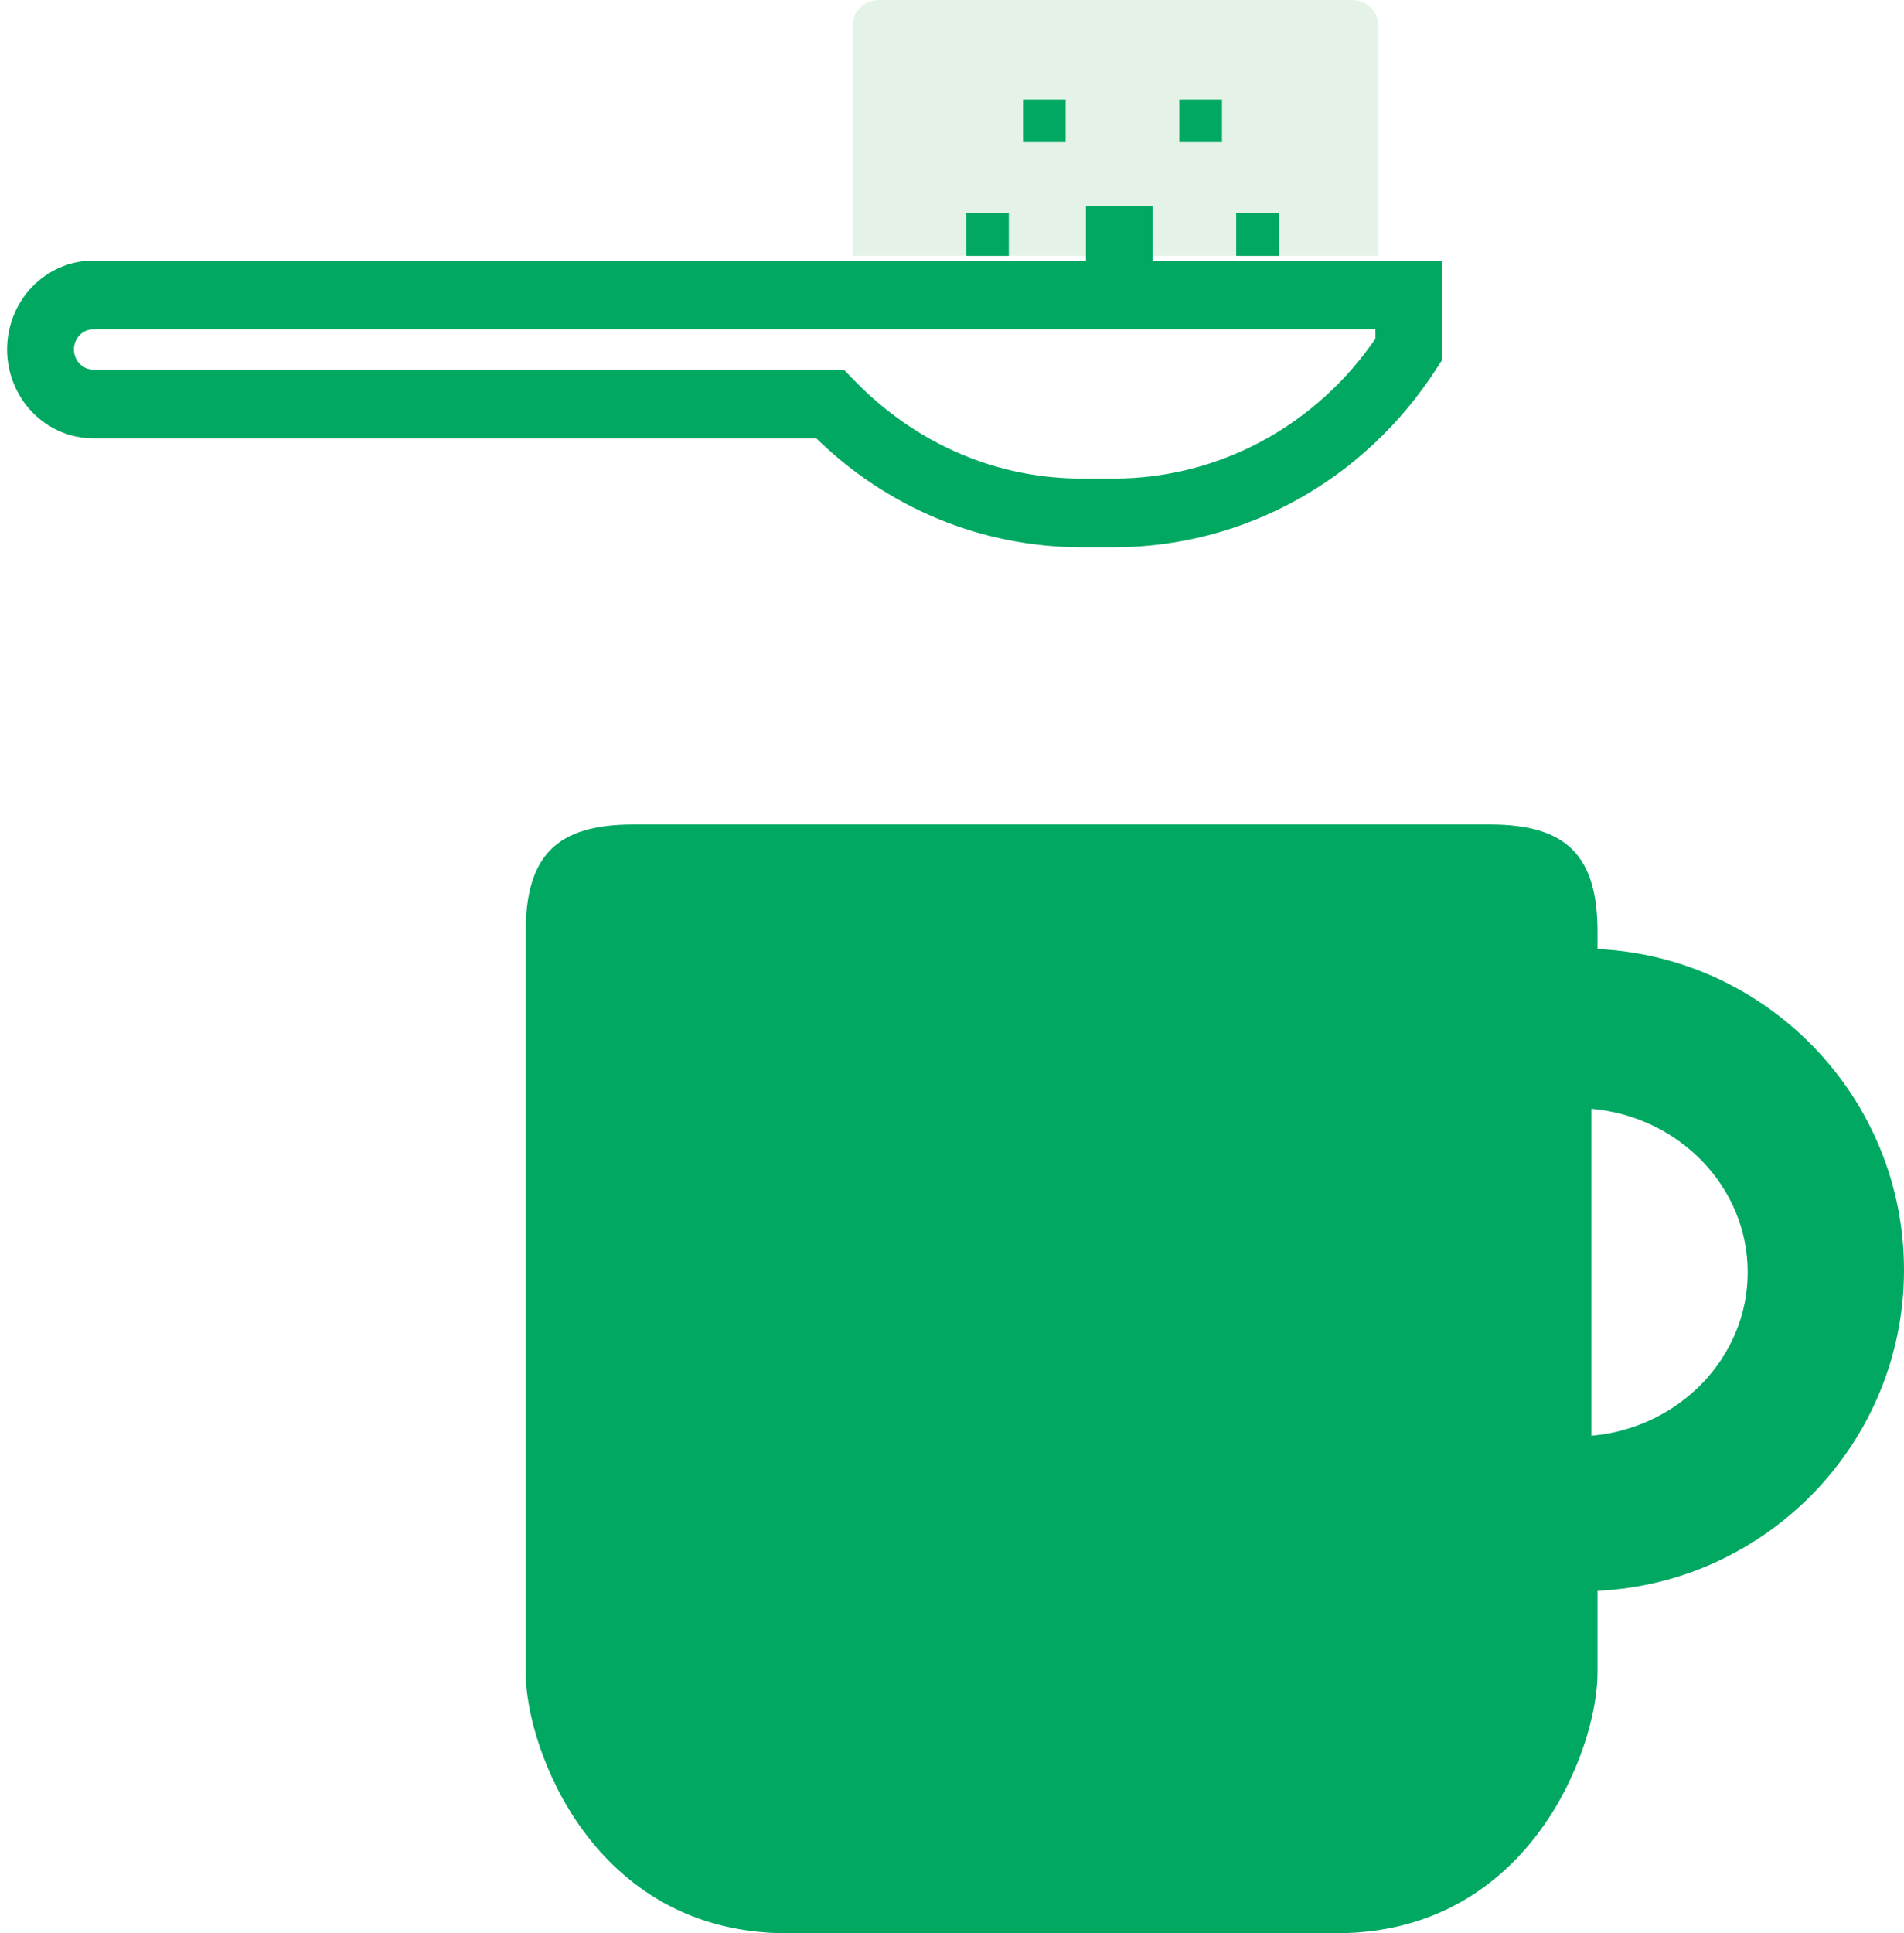
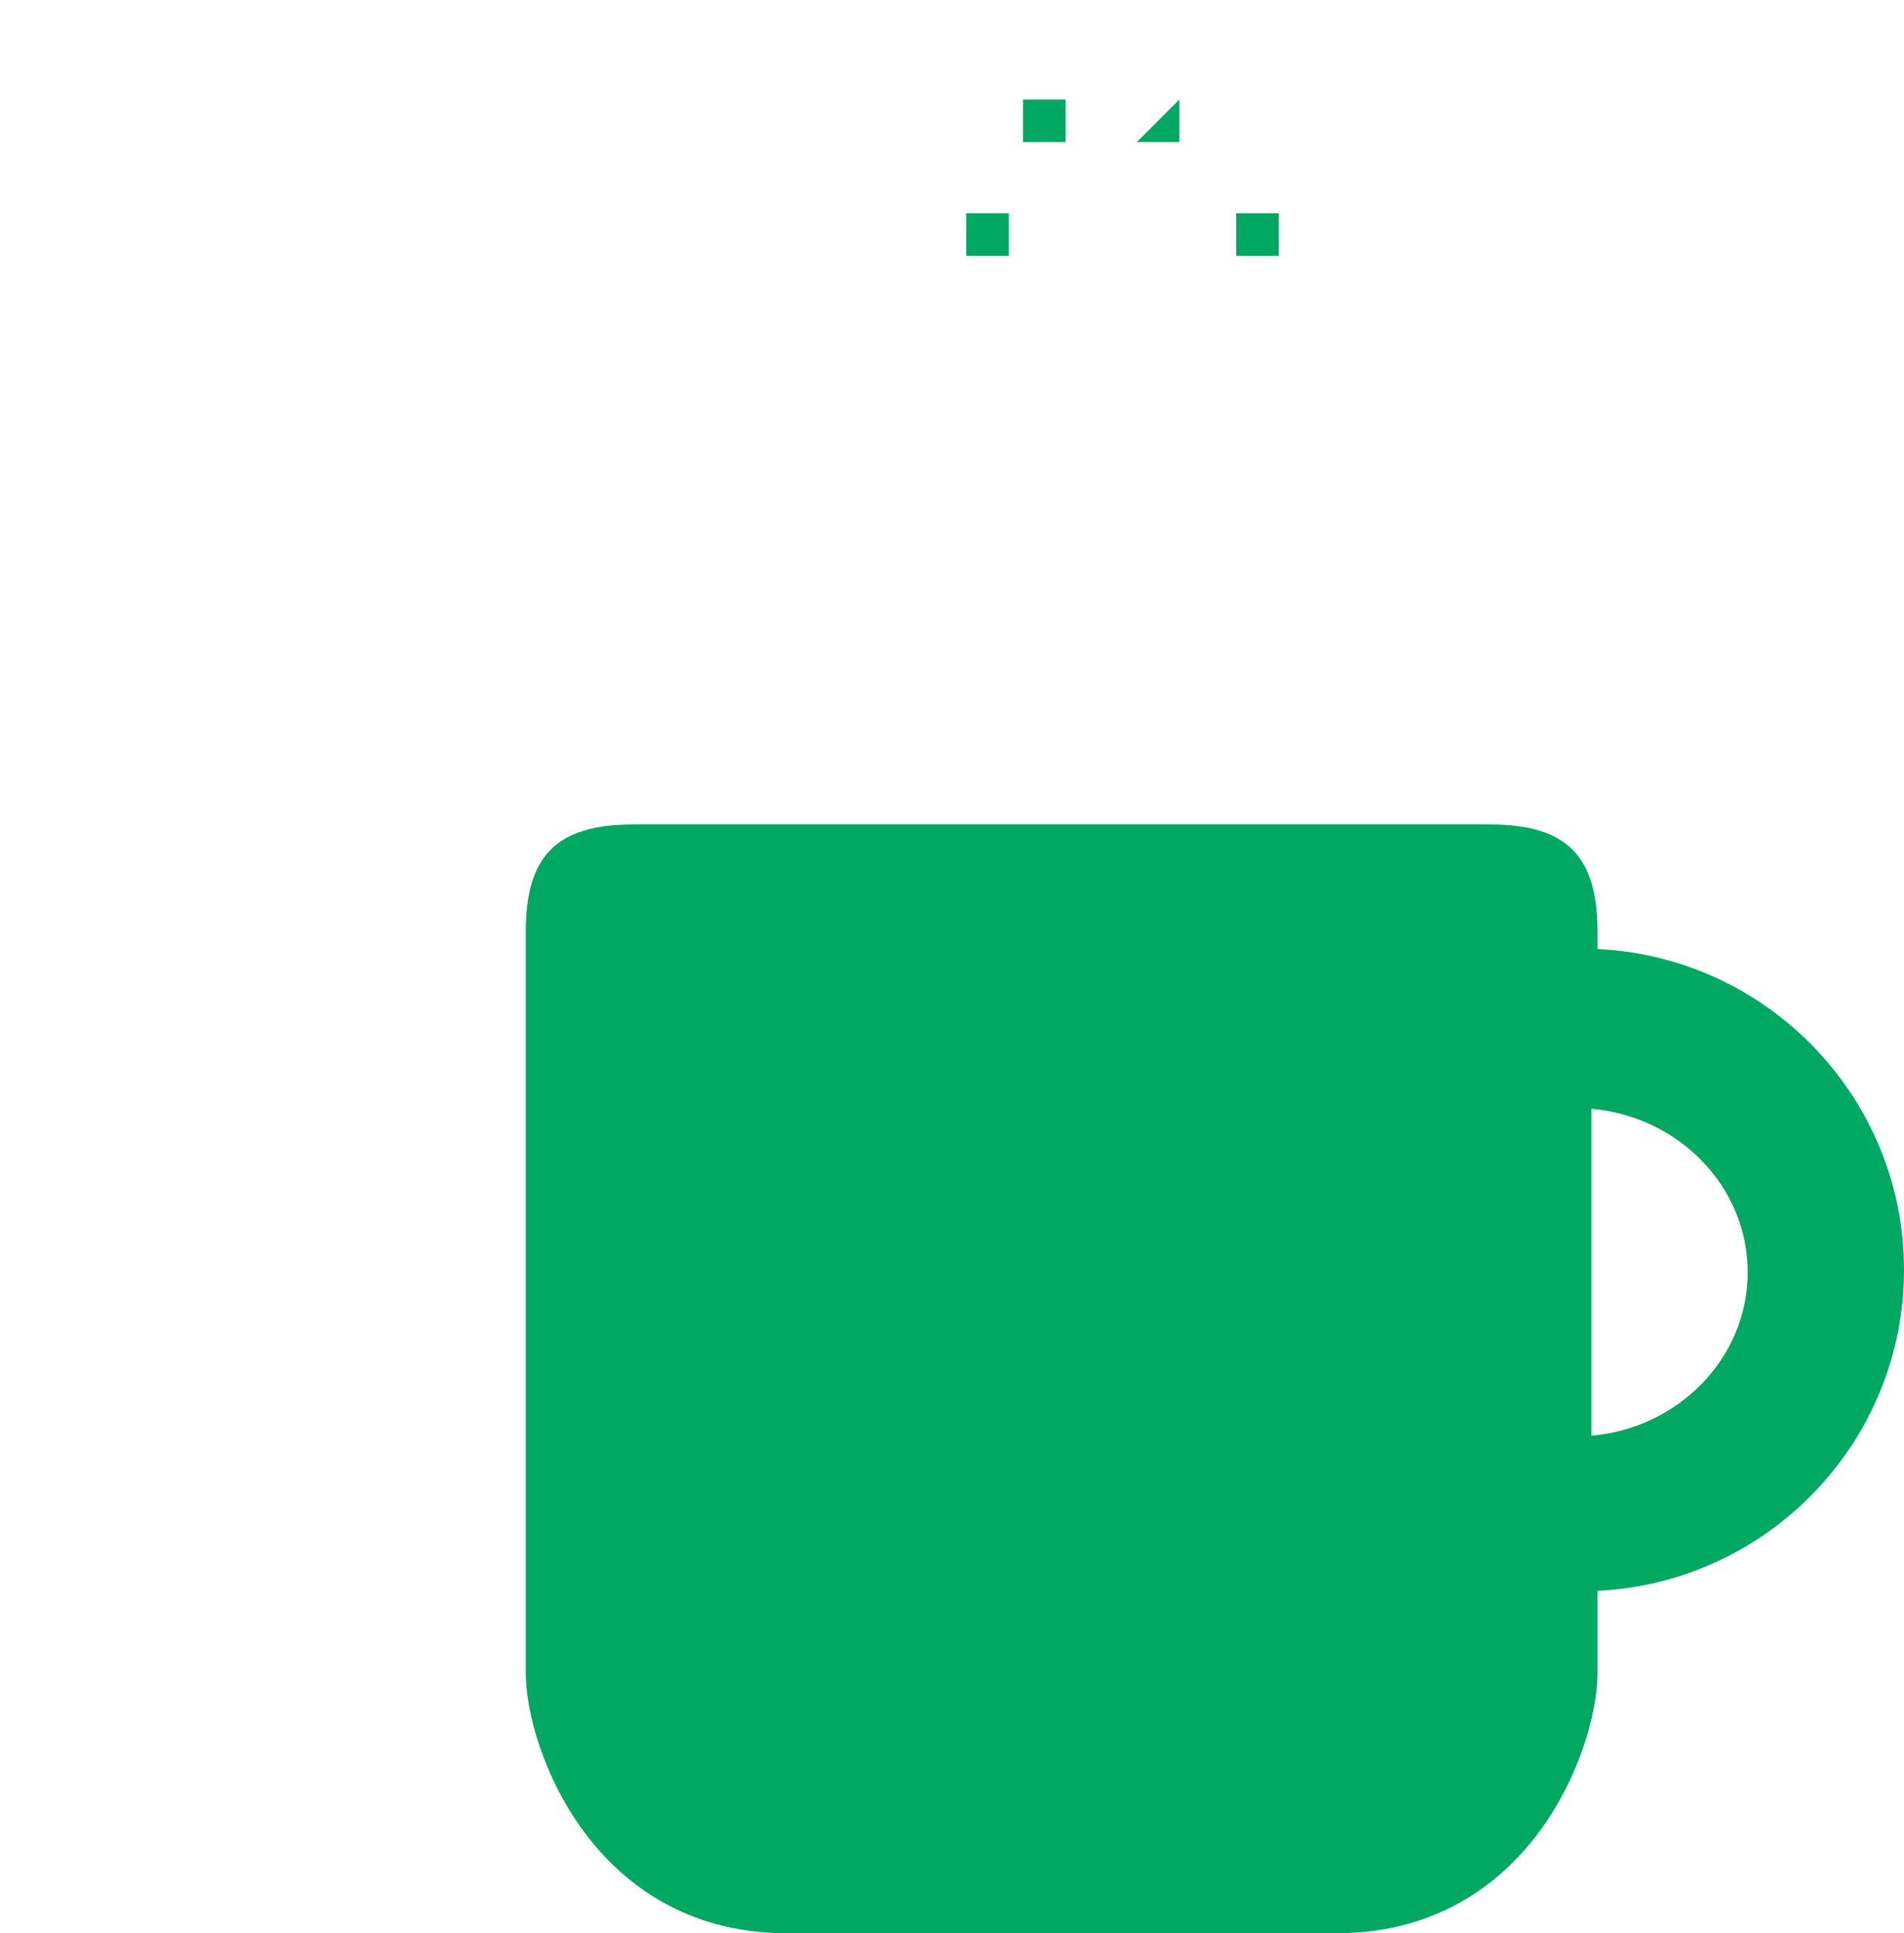
<svg xmlns="http://www.w3.org/2000/svg" width="134" height="136" viewBox="0 0 134 136">
  <g fill="none" fill-rule="nonzero">
    <path fill="#00A862" d="M134 89.336c0-12.1-9.581-22.009-21.571-22.574v-1.215c0-5.36-2.192-7.547-7.564-7.547h-60.3C39.191 58 37 60.187 37 65.547v52.125c0 2.76 1.233 7.244 3.988 11.037C43.404 132.035 47.86 136 55.369 136h38.69c7.51 0 11.966-3.965 14.382-7.292 2.754-3.792 3.988-8.275 3.988-11.036v-5.762c11.99-.565 21.571-10.473 21.571-22.574zM112 101V78c6.159.537 11 5.488 11 11.5s-4.841 10.963-11 11.5z" />
-     <path fill="#369C4A" d="M60 1.8V18h37V1.8c0-.993-.83-1.8-1.85-1.8h-33.3C60.83 0 60 .807 60 1.8z" opacity=".129" />
-     <path fill="#00A862" stroke="#00A862" d="M76.15 38h2.237c8.982 0 17.32-4.618 22.302-12.353l.311-.482v-6.332H80.63V15h-3.704v3.833H6.556c-3.063 0-5.556 2.58-5.556 5.75s2.493 5.75 5.556 5.75H57.65C62.657 35.283 69.202 38 76.151 38zM4.704 24.583c0-1.057.83-1.916 1.852-1.916h90.74v1.322c-4.326 6.385-11.351 10.178-18.909 10.178H76.15c-6.17 0-11.97-2.488-16.433-7.105l-.543-.562H6.556c-1.022 0-1.852-.86-1.852-1.917z" />
-     <path fill="#00A862" d="M83 7h3v3h-3zM68 15h3v3h-3zM87 15h3v3h-3zM72 7h3v3h-3z" />
+     <path fill="#00A862" d="M83 7v3h-3zM68 15h3v3h-3zM87 15h3v3h-3zM72 7h3v3h-3z" />
  </g>
</svg>